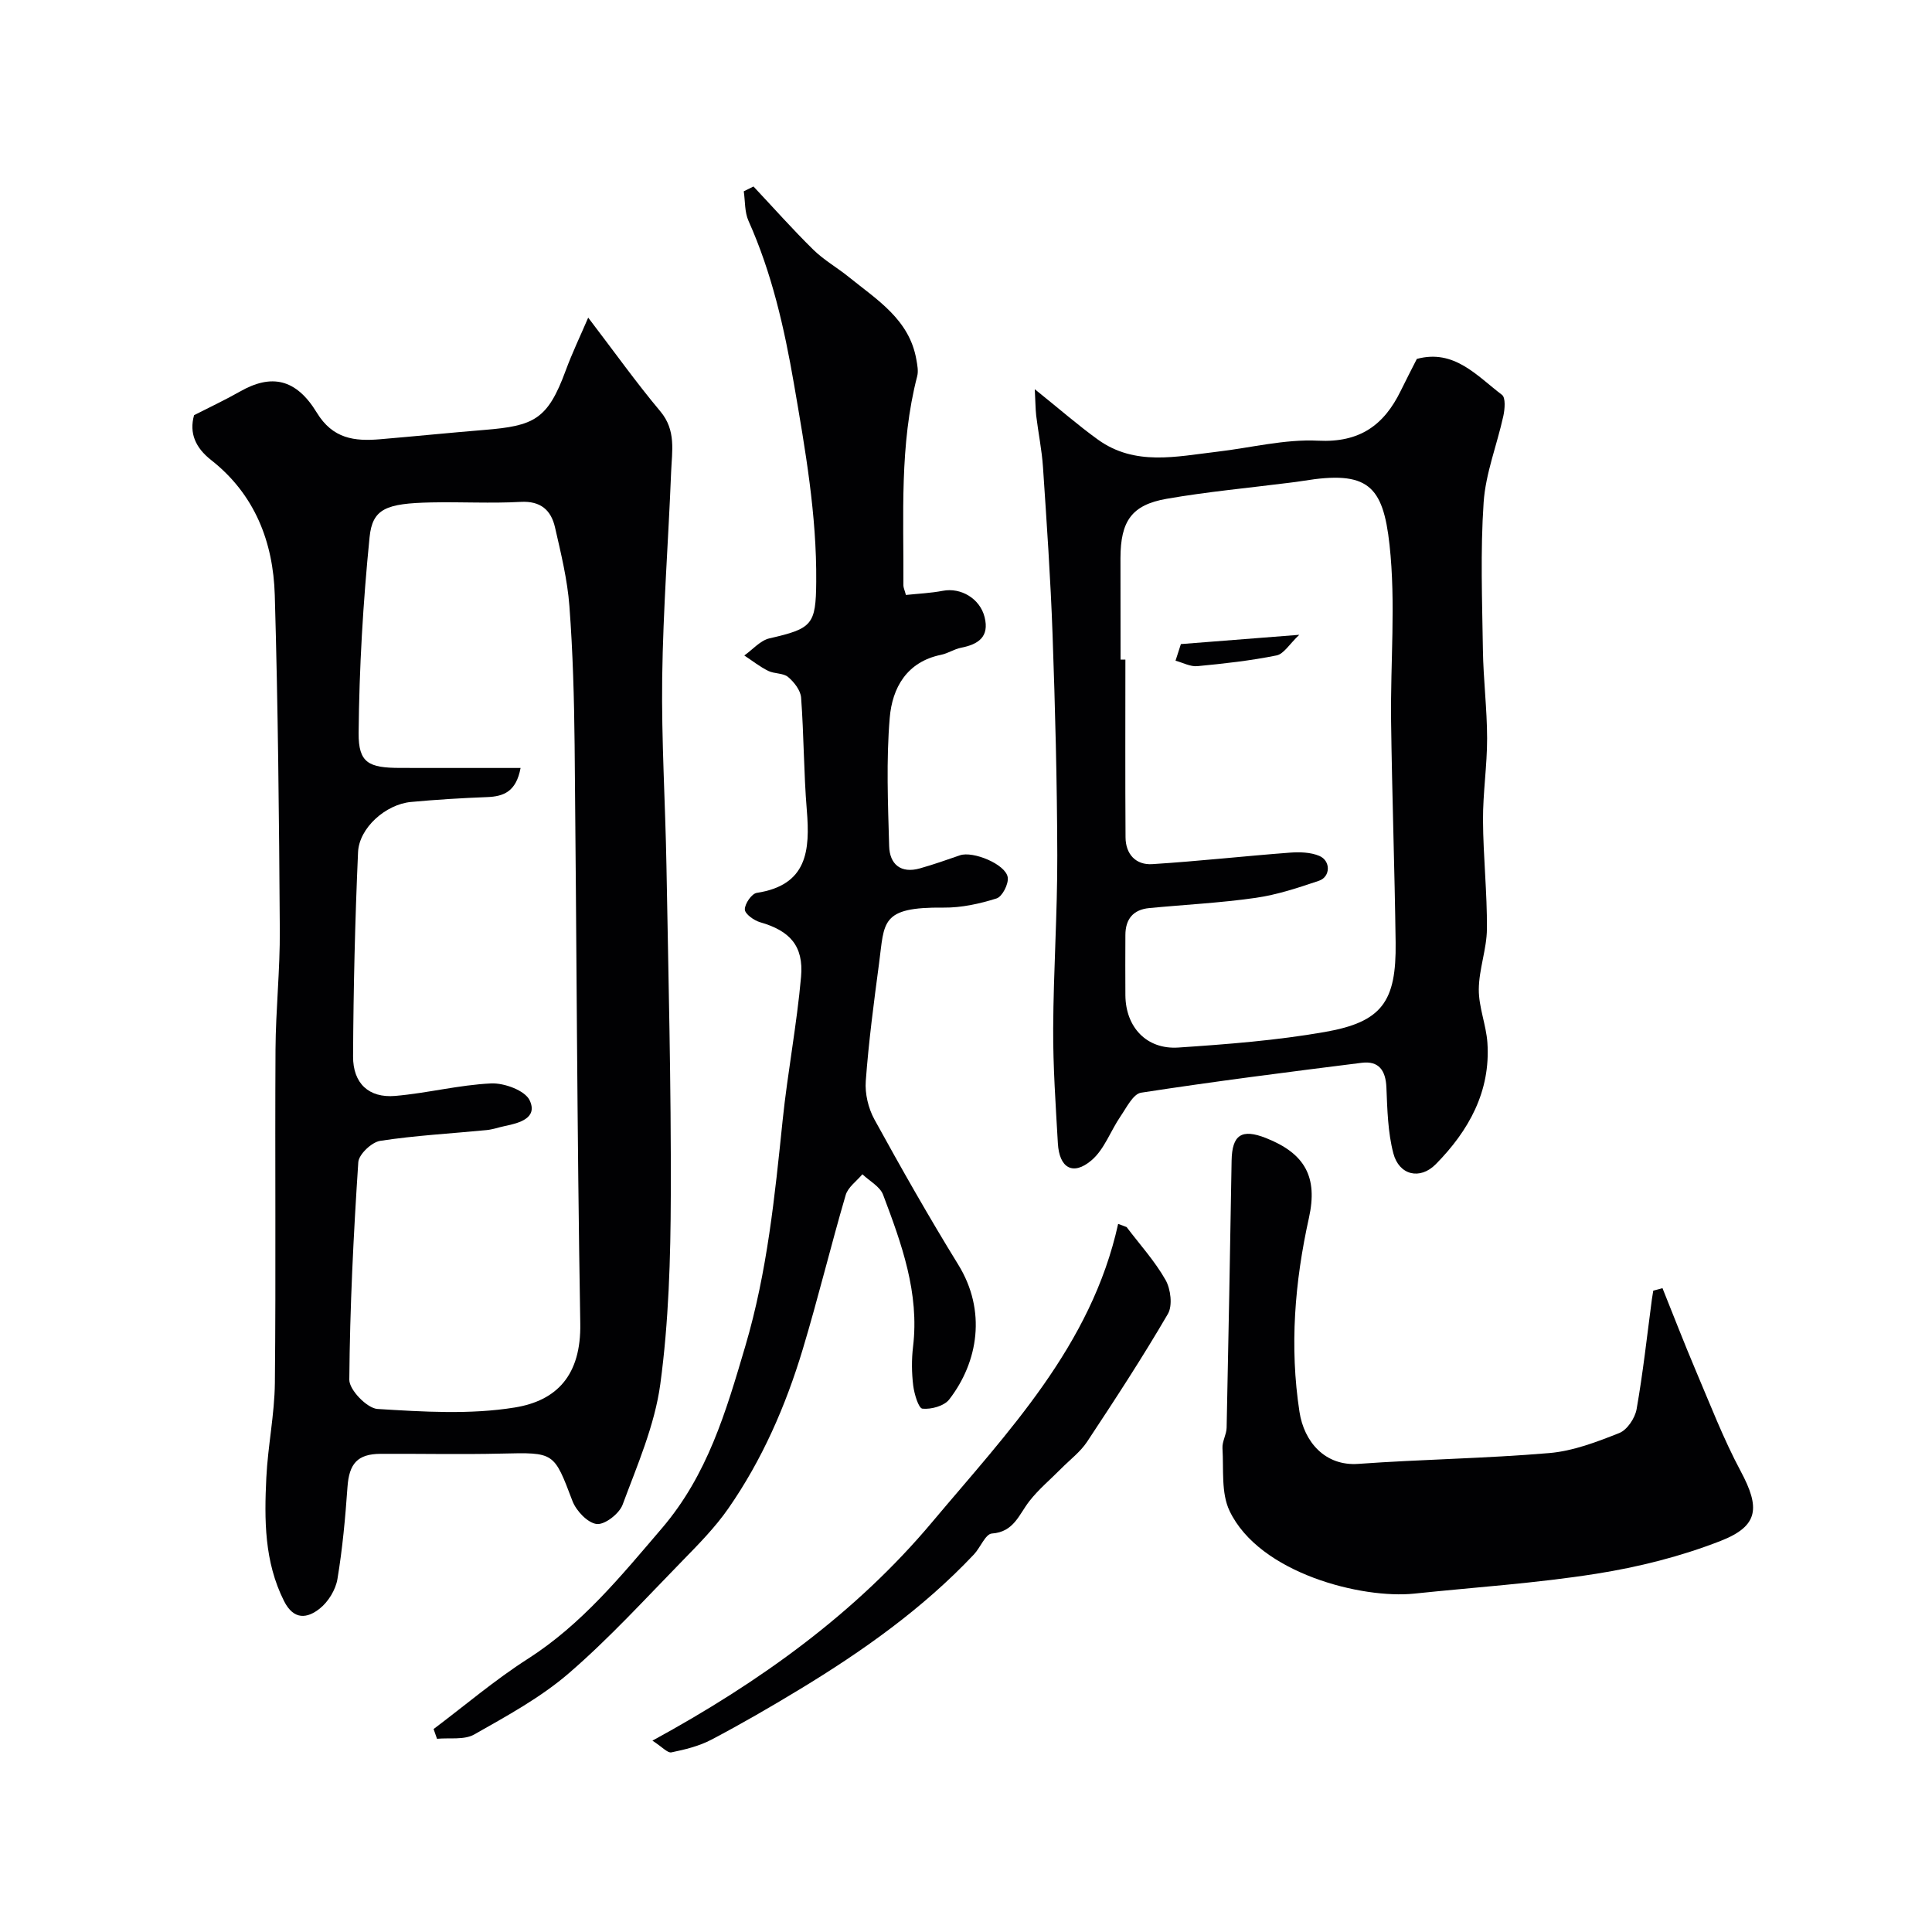
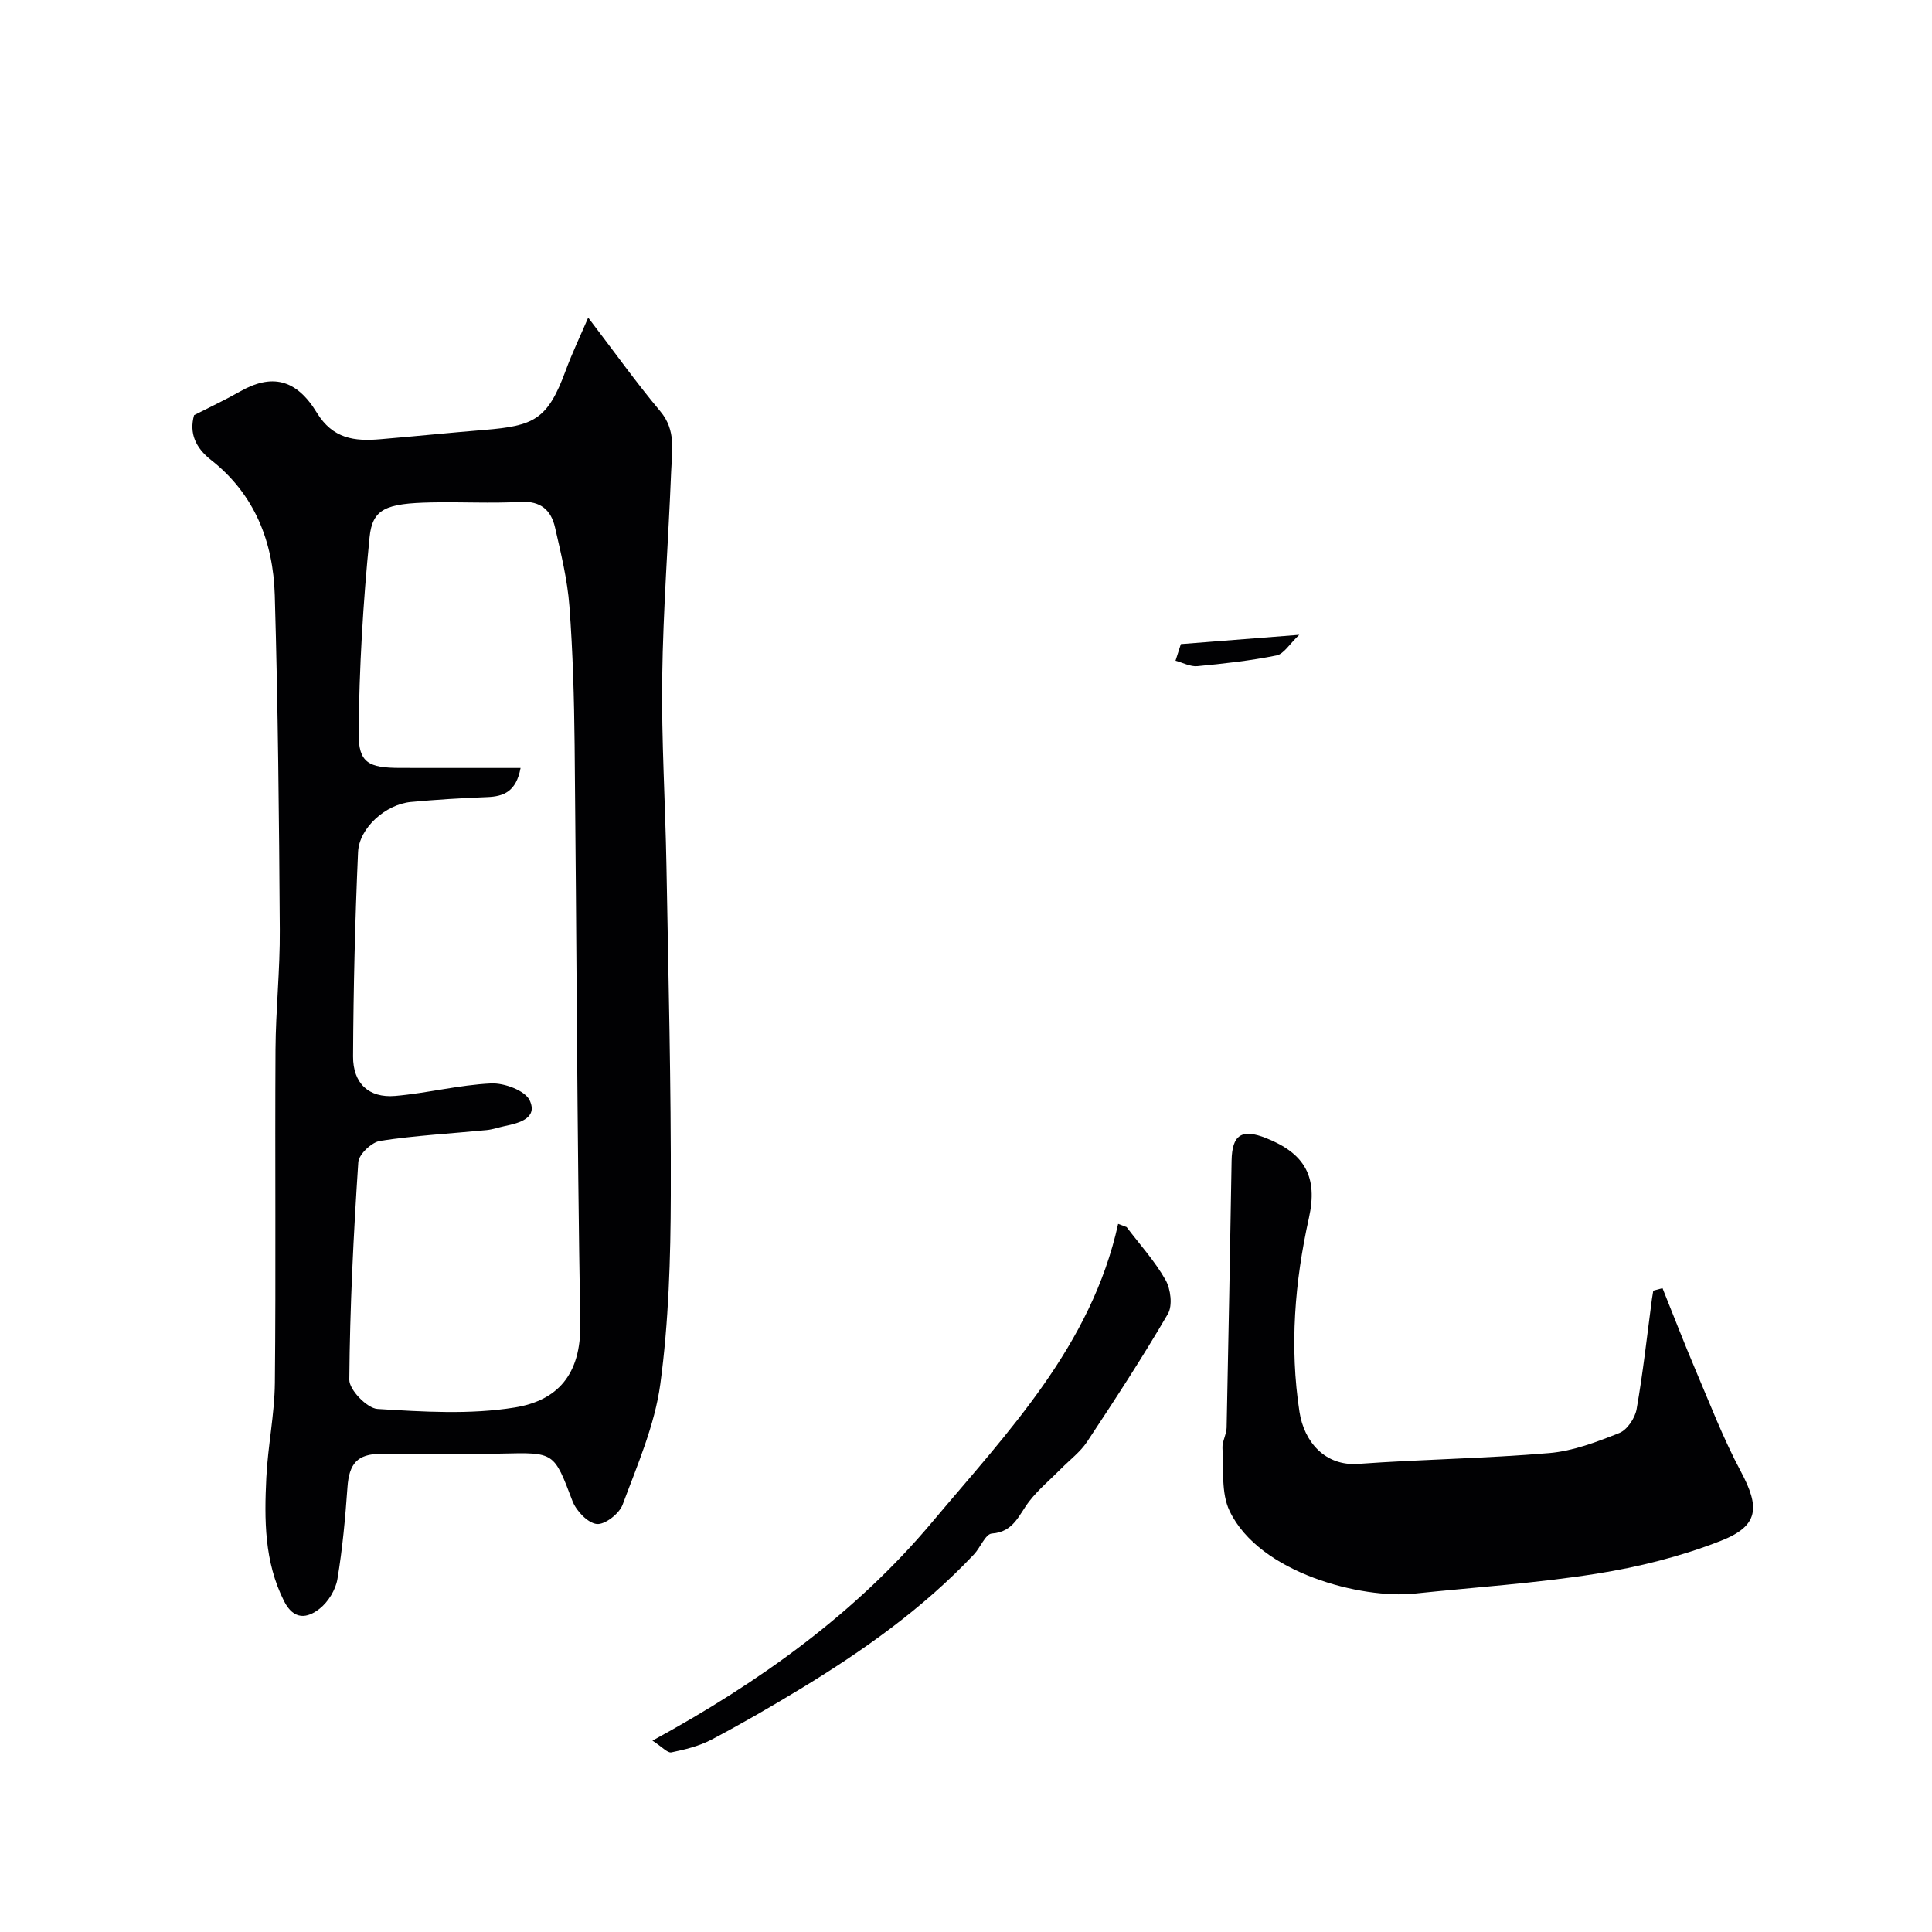
<svg xmlns="http://www.w3.org/2000/svg" enable-background="new 0 0 400 400" viewBox="0 0 400 400">
  <g fill="#010103">
    <path d="m40.18 85.96c3.27-1.67 6.47-3.17 9.53-4.91 6.44-3.66 11.56-2.71 15.88 4.38 3.31 5.44 7.82 5.96 13.12 5.51 7.2-.61 14.39-1.34 21.59-1.93 10.25-.84 13.08-2.11 16.82-12.29 1.35-3.67 3.05-7.2 4.66-10.96 5.37 7.03 9.92 13.42 14.94 19.41 3.3 3.93 2.4 8.26 2.23 12.54-.56 14.2-1.66 28.39-1.85 42.6-.17 12.95.65 25.92.88 38.88.4 22.77.98 45.53.9 68.3-.04 13.04-.43 26.18-2.17 39.07-1.16 8.54-4.77 16.79-7.81 24.98-.69 1.85-3.67 4.17-5.34 3.99-1.87-.2-4.25-2.71-5.03-4.74-3.86-10.16-3.7-10.1-14.71-9.84-8.33.2-16.66.01-25 .05-4.83.02-6.54 2.04-6.88 6.9-.45 6.37-1.03 12.75-2.08 19.04-.37 2.21-1.89 4.69-3.65 6.09-2.58 2.06-5.39 2.46-7.41-1.56-4.1-8.16-4.08-16.84-3.66-25.55.32-6.55 1.7-13.07 1.77-19.61.23-23 0-46 .13-68.99.05-8.27.95-16.54.89-24.8-.15-23.1-.37-46.21-1.04-69.3-.32-11.02-4.14-20.89-13.2-27.99-3.19-2.51-4.56-5.53-3.51-9.27zm67.6 73.04c-.91 4.88-3.47 5.9-6.93 6.03-5.26.2-10.53.52-15.77 1.01-5.2.48-10.73 5.35-10.95 10.4-.62 14.08-.96 28.18-1.03 42.27-.03 5.61 3.28 8.65 8.71 8.19 6.65-.57 13.23-2.28 19.88-2.59 2.71-.12 7.01 1.46 7.97 3.5 1.72 3.66-2.09 4.7-5.12 5.32-1.26.26-2.5.71-3.77.84-7.36.72-14.76 1.11-22.05 2.23-1.77.27-4.44 2.8-4.54 4.43-.99 14.99-1.74 30.01-1.86 45.03-.02 2.1 3.68 5.91 5.83 6.05 9.45.58 19.14 1.2 28.41-.3 8.72-1.41 13.77-6.68 13.58-17.4-.68-39.9-.76-79.82-1.17-119.73-.1-9.6-.36-19.21-1.08-28.78-.41-5.48-1.75-10.93-2.98-16.31-.81-3.55-2.95-5.51-7.11-5.28-6.14.34-12.32-.02-18.48.11-9.39.2-12.22 1.27-12.81 7.26-1.34 13.44-2.14 26.98-2.26 40.49-.05 6.22 2.11 7.21 8.61 7.22 8.09.02 16.18.01 24.92.01z" />
-     <path d="m214.24 80.58c5.14 4.12 8.97 7.48 13.08 10.44 7.67 5.52 16.24 3.49 24.63 2.51 6.99-.81 14.03-2.64 20.96-2.29 8.58.43 13.61-3.19 17.09-10.31 1.08-2.21 2.21-4.39 3.34-6.62 7.74-2.09 12.42 3.49 17.63 7.44.78.59.59 2.96.28 4.38-1.31 5.98-3.67 11.86-4.08 17.88-.69 10.14-.3 20.37-.15 30.55.09 6.1.86 12.2.87 18.3.01 5.65-.88 11.3-.85 16.95.04 7.5.87 15 .81 22.5-.03 4.19-1.66 8.36-1.68 12.55-.02 3.67 1.52 7.32 1.78 11.01.69 10.12-3.88 18.26-10.69 25.17-3.28 3.32-7.6 2.26-8.78-2.25-1.15-4.38-1.25-9.08-1.44-13.66-.15-3.51-1.57-5.53-5.1-5.09-15.25 1.91-30.5 3.85-45.69 6.19-1.64.25-3.02 3.09-4.26 4.9-2.07 3.02-3.36 6.87-6.03 9.12-3.82 3.23-6.65 1.57-6.94-3.54-.45-7.93-1.01-15.87-.97-23.8.06-11.93.88-23.87.85-35.8-.04-15.27-.44-30.54-.98-45.79-.41-11.54-1.21-23.07-1.98-34.6-.24-3.58-.98-7.13-1.41-10.7-.16-1.46-.15-2.95-.29-5.44zm17.76 55.99c.33 0 .67 0 1-.01 0 12.26-.05 24.53.03 36.79.02 3.5 2.13 5.78 5.55 5.56 9.5-.6 18.98-1.66 28.48-2.38 2.02-.15 4.27-.09 6.08.67 2.41 1.01 2.34 4.34-.06 5.15-4.28 1.45-8.65 2.9-13.1 3.54-7.3 1.05-14.71 1.41-22.06 2.12-3.31.32-4.91 2.28-4.92 5.57-.01 4.16-.04 8.33 0 12.49.06 6.6 4.39 11.26 10.99 10.81 10.14-.68 20.32-1.47 30.31-3.22 11.83-2.07 14.81-6.27 14.65-18.52-.2-15.26-.74-30.52-.94-45.78-.16-12.19 1-24.49-.32-36.54-1.35-12.34-4.51-15.46-17.91-13.26-.97.16-1.95.28-2.92.4-8.44 1.07-16.94 1.85-25.32 3.31-7.26 1.27-9.54 4.63-9.56 12.28.01 7.03.02 14.03.02 21.02z" />
-     <path d="m156 38.61c4.12 4.38 8.11 8.89 12.4 13.1 2.19 2.15 4.96 3.71 7.36 5.66 5.83 4.72 12.51 8.77 13.96 17.06.2 1.13.45 2.38.18 3.44-3.7 14.27-2.78 28.84-2.86 43.34 0 .46.24.93.52 1.97 2.54-.27 5.13-.38 7.64-.86 3.73-.72 7.68 1.59 8.65 5.44 1.03 4.11-1.31 5.65-4.88 6.35-1.42.28-2.71 1.17-4.13 1.46-7.13 1.46-10.11 6.86-10.63 13.04-.74 8.8-.37 17.71-.12 26.57.1 3.73 2.39 5.73 6.36 4.61 2.8-.79 5.55-1.76 8.3-2.71 2.68-.93 9.47 1.84 9.89 4.56.21 1.37-1.13 4-2.31 4.37-3.51 1.11-7.3 1.94-10.97 1.9-13.13-.14-12.22 2.98-13.36 11.54-1.08 8.1-2.15 16.21-2.75 24.35-.2 2.62.52 5.66 1.79 7.97 5.57 10.14 11.29 20.22 17.36 30.07 5.87 9.52 4.15 20.12-1.88 27.91-1.05 1.35-3.73 2.08-5.54 1.9-.81-.08-1.69-3.05-1.91-4.79-.32-2.63-.35-5.35-.04-7.98 1.36-11.19-2.37-21.38-6.19-31.51-.64-1.71-2.82-2.85-4.29-4.25-1.19 1.42-2.98 2.67-3.46 4.3-3.1 10.59-5.7 21.33-8.88 31.9-3.52 11.71-8.4 22.9-15.41 32.98-2.71 3.9-6.11 7.36-9.45 10.78-7.73 7.91-15.22 16.14-23.57 23.34-5.84 5.04-12.82 8.84-19.59 12.68-2.07 1.18-5.12.65-7.71.9-.24-.67-.48-1.34-.71-2.02 6.48-4.87 12.69-10.17 19.49-14.52 11.18-7.15 19.3-17.14 27.77-27.04 9.47-11.07 13.27-24.14 17.28-37.72 4.55-15.41 6.1-31.03 7.73-46.78 1.03-9.92 2.93-19.75 3.81-29.68.57-6.45-2.37-9.55-8.47-11.3-1.28-.37-3.15-1.71-3.17-2.64-.03-1.17 1.42-3.28 2.47-3.44 10.48-1.6 11.05-8.77 10.36-17.14-.64-7.74-.6-15.53-1.18-23.28-.11-1.51-1.44-3.22-2.69-4.27-1.01-.85-2.84-.64-4.12-1.27-1.75-.87-3.31-2.11-4.95-3.19 1.73-1.22 3.31-3.11 5.22-3.55 8.85-2.02 9.6-2.81 9.67-11.71.12-13.85-2.27-27.37-4.61-40.97-2.01-11.64-4.58-22.95-9.41-33.75-.82-1.82-.68-4.07-.98-6.12.68-.34 1.34-.67 2.01-1z" />
    <path d="m344.2 266.7c2.28 5.66 4.47 11.35 6.85 16.96 3 7.05 5.76 14.24 9.36 20.97 3.99 7.47 3.77 11.29-4.15 14.39-8.23 3.22-17.03 5.43-25.78 6.81-12.46 1.97-25.1 2.79-37.66 4.11-10.77 1.13-32.07-4.16-38.25-17.12-1.78-3.72-1.2-8.61-1.47-12.98-.09-1.39.83-2.82.86-4.24.39-18.43.72-36.85 1.03-55.28.09-5.37 2.07-6.7 7.14-4.69 8.12 3.22 10.73 8.12 8.87 16.52-2.94 13.27-4.03 26.64-1.96 40.14.95 6.25 5.32 11.29 12.19 10.79 13.17-.95 26.4-1.12 39.55-2.24 4.92-.42 9.82-2.3 14.48-4.15 1.63-.65 3.25-3.08 3.58-4.93 1.33-7.55 2.16-15.18 3.17-22.79.08-.59.19-1.17.28-1.75.64-.18 1.27-.35 1.91-.52z" />
    <path d="m233.25 254.05c2.74 3.62 5.85 7.04 8.07 10.96 1.07 1.89 1.48 5.3.48 7.02-5.25 9.01-10.97 17.76-16.73 26.47-1.4 2.11-3.55 3.72-5.37 5.56-2.21 2.24-4.67 4.28-6.59 6.75-2.16 2.77-3.18 6.37-7.75 6.69-1.33.09-2.38 2.91-3.72 4.33-10.57 11.2-23.02 20.01-36.11 27.95-5.99 3.63-12.06 7.15-18.26 10.41-2.53 1.33-5.45 2.04-8.27 2.62-.8.16-1.9-1.13-3.92-2.43 22.34-12.18 42.15-26.47 57.89-45.22 15.64-18.63 32.96-36.48 38.53-61.77.58.22 1.16.44 1.75.66z" />
-     <path d="m244.49 133.35c8.31-.65 15.56-1.22 24.51-1.92-2.05 1.93-3.2 3.97-4.71 4.27-5.39 1.09-10.9 1.7-16.38 2.22-1.46.14-3.01-.72-4.53-1.13.51-1.58 1.02-3.16 1.11-3.44z" />
+     <path d="m244.49 133.35c8.31-.65 15.56-1.22 24.51-1.92-2.05 1.93-3.2 3.97-4.71 4.27-5.39 1.09-10.9 1.7-16.38 2.22-1.46.14-3.01-.72-4.53-1.13.51-1.58 1.02-3.16 1.11-3.44" />
  </g>
</svg>